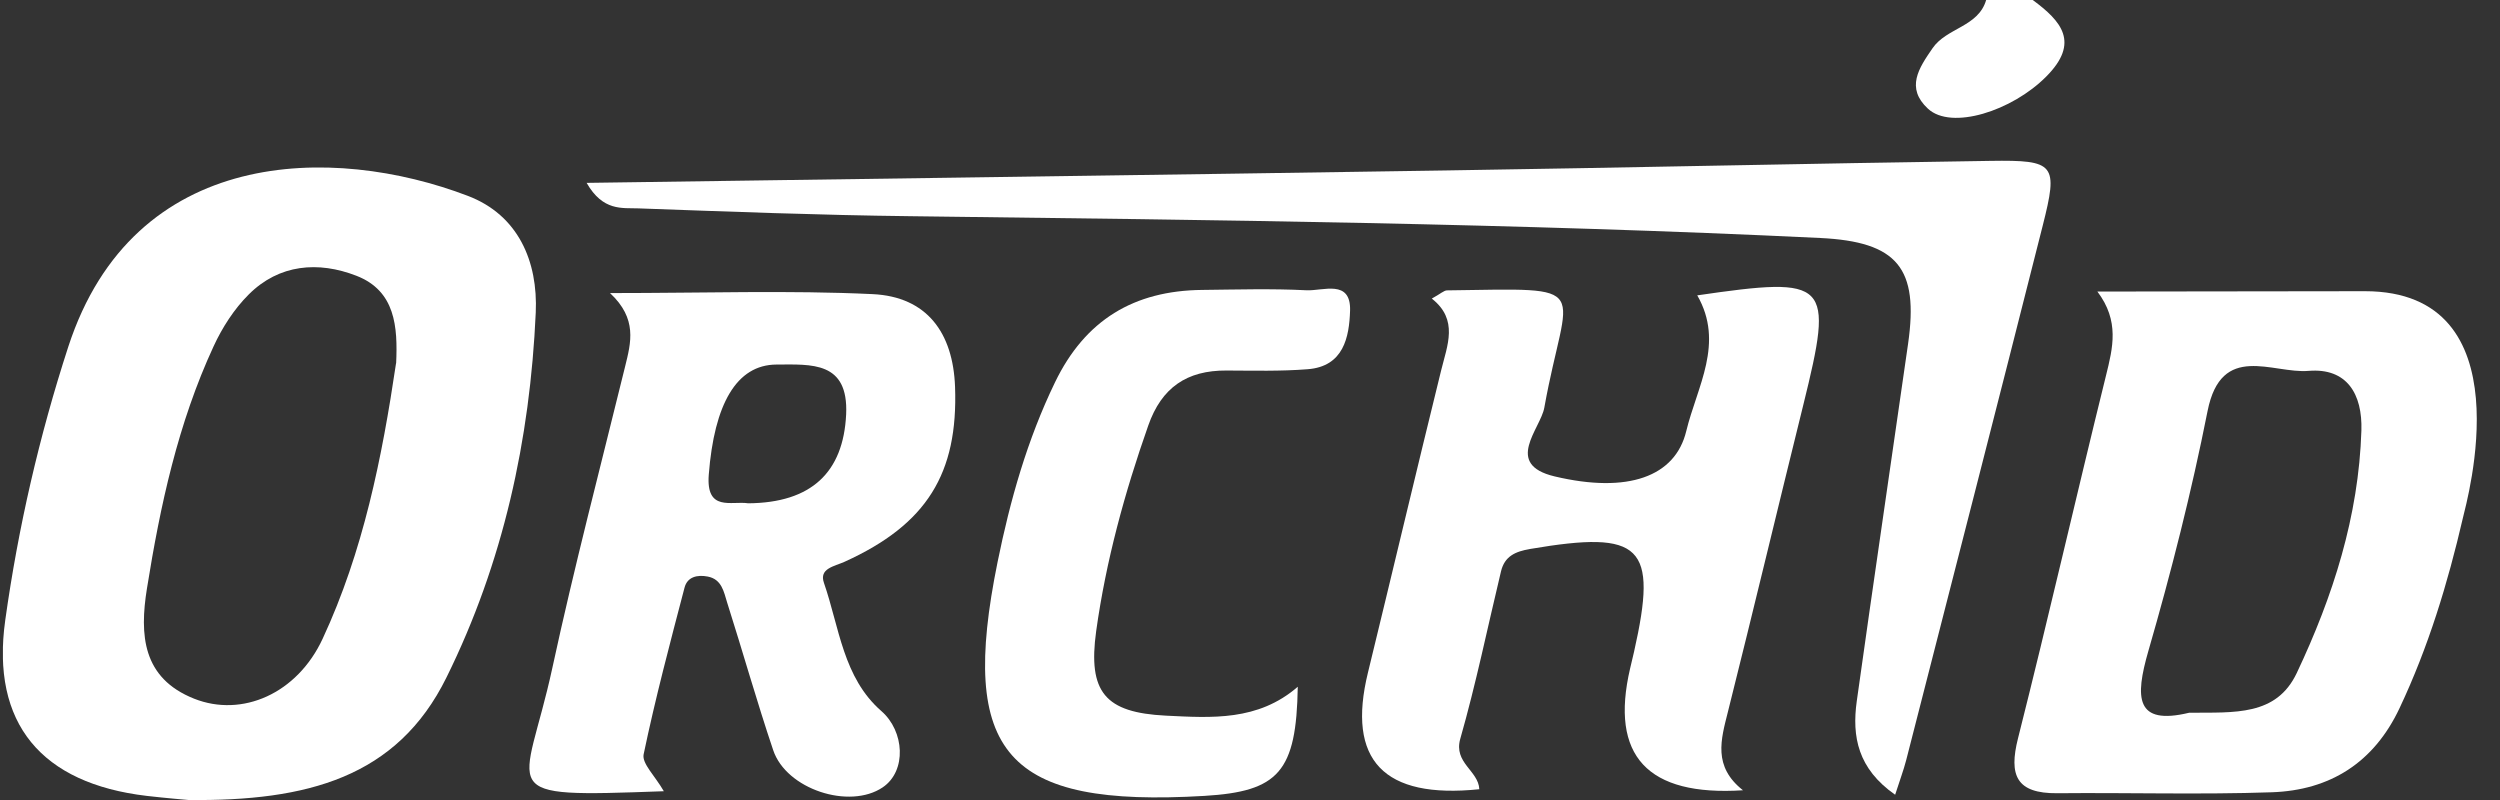
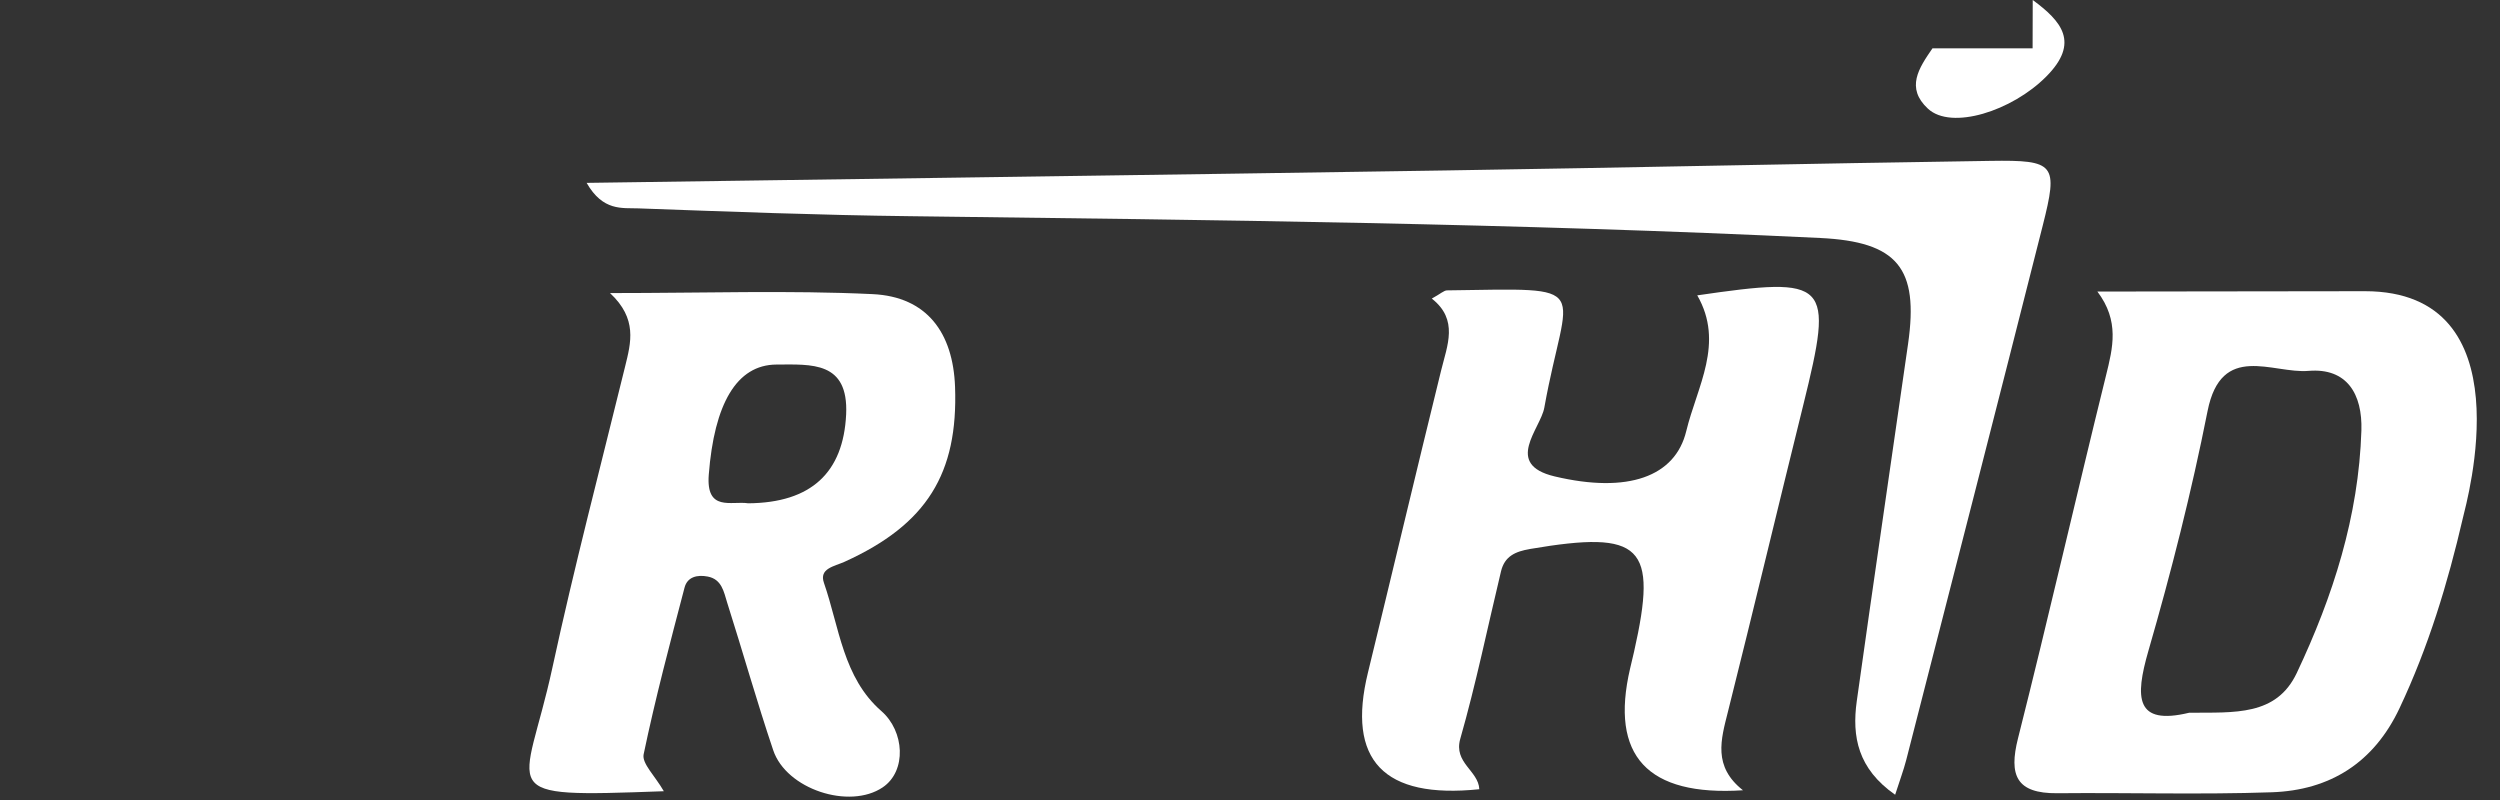
<svg xmlns="http://www.w3.org/2000/svg" width="100" height="32" viewBox="0 0 100 32" fill="none">
  <rect x="0" y="0" width="100" height="32" fill="#333333" stroke="none" />
  <g clip-path="url(#clip0_406_9297)">
    <path d="M98.517 20.713C97.91 23.333 97.135 25.884 95.982 28.326C94.96 30.498 93.209 31.612 90.87 31.691C88.013 31.79 85.146 31.701 82.289 31.729C80.65 31.743 80.347 31.013 80.72 29.534C81.939 24.709 83.045 19.856 84.24 15.022C84.516 13.908 84.787 12.841 83.895 11.662C87.667 11.662 91.131 11.648 94.596 11.648C101.057 11.648 98.667 20.062 98.517 20.713ZM87.569 28.509C89.39 28.495 91.052 28.645 91.869 26.923C93.321 23.853 94.348 20.652 94.456 17.221C94.502 15.761 93.877 14.709 92.345 14.835C90.903 14.957 88.853 13.67 88.302 16.445C87.662 19.674 86.85 22.875 85.935 26.038C85.394 27.915 85.412 29.029 87.569 28.509Z" fill="white" />
-     <path d="M81.309 0C82.458 0.847 83.205 1.699 81.851 3.061C80.483 4.441 78.055 5.218 77.117 4.347C76.22 3.514 76.752 2.728 77.299 1.933C77.864 1.104 79.133 1.081 79.446 0H81.304L81.309 0Z" fill="white" />
-     <path d="M7.54 32C7.405 31.986 6.639 31.925 5.873 31.836C1.662 31.34 -0.369 28.944 0.21 24.807C0.728 21.101 1.569 17.446 2.731 13.871C5.346 5.84 13.315 5.775 18.712 7.834C20.729 8.601 21.523 10.454 21.43 12.504C21.201 17.591 20.132 22.5 17.858 27.1C15.883 31.106 12.27 32.051 7.54 32ZM15.846 14.53C15.911 13.08 15.822 11.638 14.254 11.03C12.736 10.44 11.168 10.562 9.949 11.779C9.366 12.359 8.889 13.103 8.544 13.852C7.12 16.931 6.41 20.216 5.878 23.539C5.579 25.401 5.696 27.124 7.764 27.947C9.683 28.71 11.887 27.746 12.905 25.551C14.529 22.06 15.281 18.312 15.841 14.535L15.846 14.53Z" fill="white" />
+     <path d="M81.309 0C82.458 0.847 83.205 1.699 81.851 3.061C80.483 4.441 78.055 5.218 77.117 4.347C76.22 3.514 76.752 2.728 77.299 1.933H81.304L81.309 0Z" fill="white" />
    <path d="M67.88 11.816C73.179 11.044 73.356 11.241 72.133 16.192C71.12 20.282 70.144 24.381 69.117 28.471C68.837 29.585 68.51 30.657 69.719 31.611C65.894 31.858 64.389 30.234 65.204 26.74C65.256 26.515 65.312 26.291 65.363 26.066C66.32 21.822 65.676 21.199 61.213 21.957C60.606 22.06 60.186 22.252 60.041 22.851C59.504 25.088 59.042 27.344 58.411 29.552C58.136 30.517 59.14 30.825 59.172 31.569C55.344 31.966 53.859 30.409 54.719 26.899C55.699 22.879 56.651 18.855 57.641 14.835C57.893 13.805 58.351 12.794 57.272 11.943C57.632 11.746 57.758 11.615 57.884 11.615C63.897 11.531 62.674 11.283 61.773 16.304C61.624 17.151 60.139 18.569 62.184 19.056C65.121 19.753 67.011 19.065 67.45 17.245C67.88 15.466 68.991 13.726 67.889 11.812L67.88 11.816Z" fill="white" />
    <path d="M26.548 31.649C19.569 31.902 20.993 31.813 22.095 26.712C22.968 22.678 24.018 18.677 25.003 14.666C25.241 13.702 25.503 12.752 24.401 11.723C28.183 11.723 31.553 11.606 34.905 11.765C37.081 11.868 38.122 13.314 38.202 15.471C38.328 18.939 37.076 20.975 33.79 22.468C33.369 22.659 32.753 22.734 32.959 23.319C33.575 25.093 33.72 27.105 35.256 28.444C36.18 29.248 36.278 30.84 35.307 31.495C33.976 32.393 31.451 31.57 30.928 30.007C30.269 28.05 29.709 26.061 29.084 24.096C28.953 23.675 28.873 23.169 28.308 23.062C27.893 22.982 27.491 23.071 27.38 23.511C26.8 25.725 26.212 27.938 25.745 30.175C25.671 30.54 26.198 31.031 26.553 31.649H26.548ZM29.924 20.132C32.454 20.114 33.734 18.897 33.846 16.576C33.944 14.442 32.459 14.578 31.058 14.582C29.457 14.591 28.57 16.164 28.351 18.986C28.234 20.483 29.256 20.029 29.929 20.132H29.924Z" fill="white" />
    <path d="M23.465 7.315C35.123 7.146 46.477 6.996 57.831 6.818C65.096 6.706 72.356 6.542 79.62 6.435C82.211 6.397 82.333 6.561 81.707 9.032C79.905 16.159 78.075 23.277 76.249 30.4C76.142 30.816 75.988 31.219 75.806 31.79C74.312 30.746 74.074 29.464 74.27 28.05C74.938 23.277 75.642 18.513 76.324 13.745C76.754 10.731 75.913 9.668 72.799 9.519C60.679 8.934 48.545 8.798 36.416 8.648C32.788 8.606 29.161 8.466 25.533 8.335C24.884 8.311 24.119 8.456 23.465 7.315Z" fill="white" />
-     <path d="M51.911 27.47C51.855 30.872 51.15 31.659 48.172 31.836C40.244 32.304 38.344 30.152 39.903 22.482C40.407 20.001 41.089 17.591 42.2 15.293C43.405 12.799 45.356 11.625 48.087 11.597C49.479 11.582 50.87 11.54 52.261 11.611C52.92 11.643 54.04 11.157 54.003 12.425C53.97 13.482 53.746 14.662 52.303 14.769C51.23 14.854 50.142 14.825 49.059 14.821C47.471 14.812 46.463 15.504 45.931 17.02C44.987 19.702 44.24 22.43 43.848 25.238C43.508 27.69 44.203 28.504 46.636 28.626C48.461 28.715 50.319 28.851 51.911 27.47Z" fill="white" />
  </g>
  <defs>
    <clipPath id="clip0_406_9297">
      <rect width="98.963" height="32" fill="white" transform="translate(0.117)" />
    </clipPath>
  </defs>
</svg>